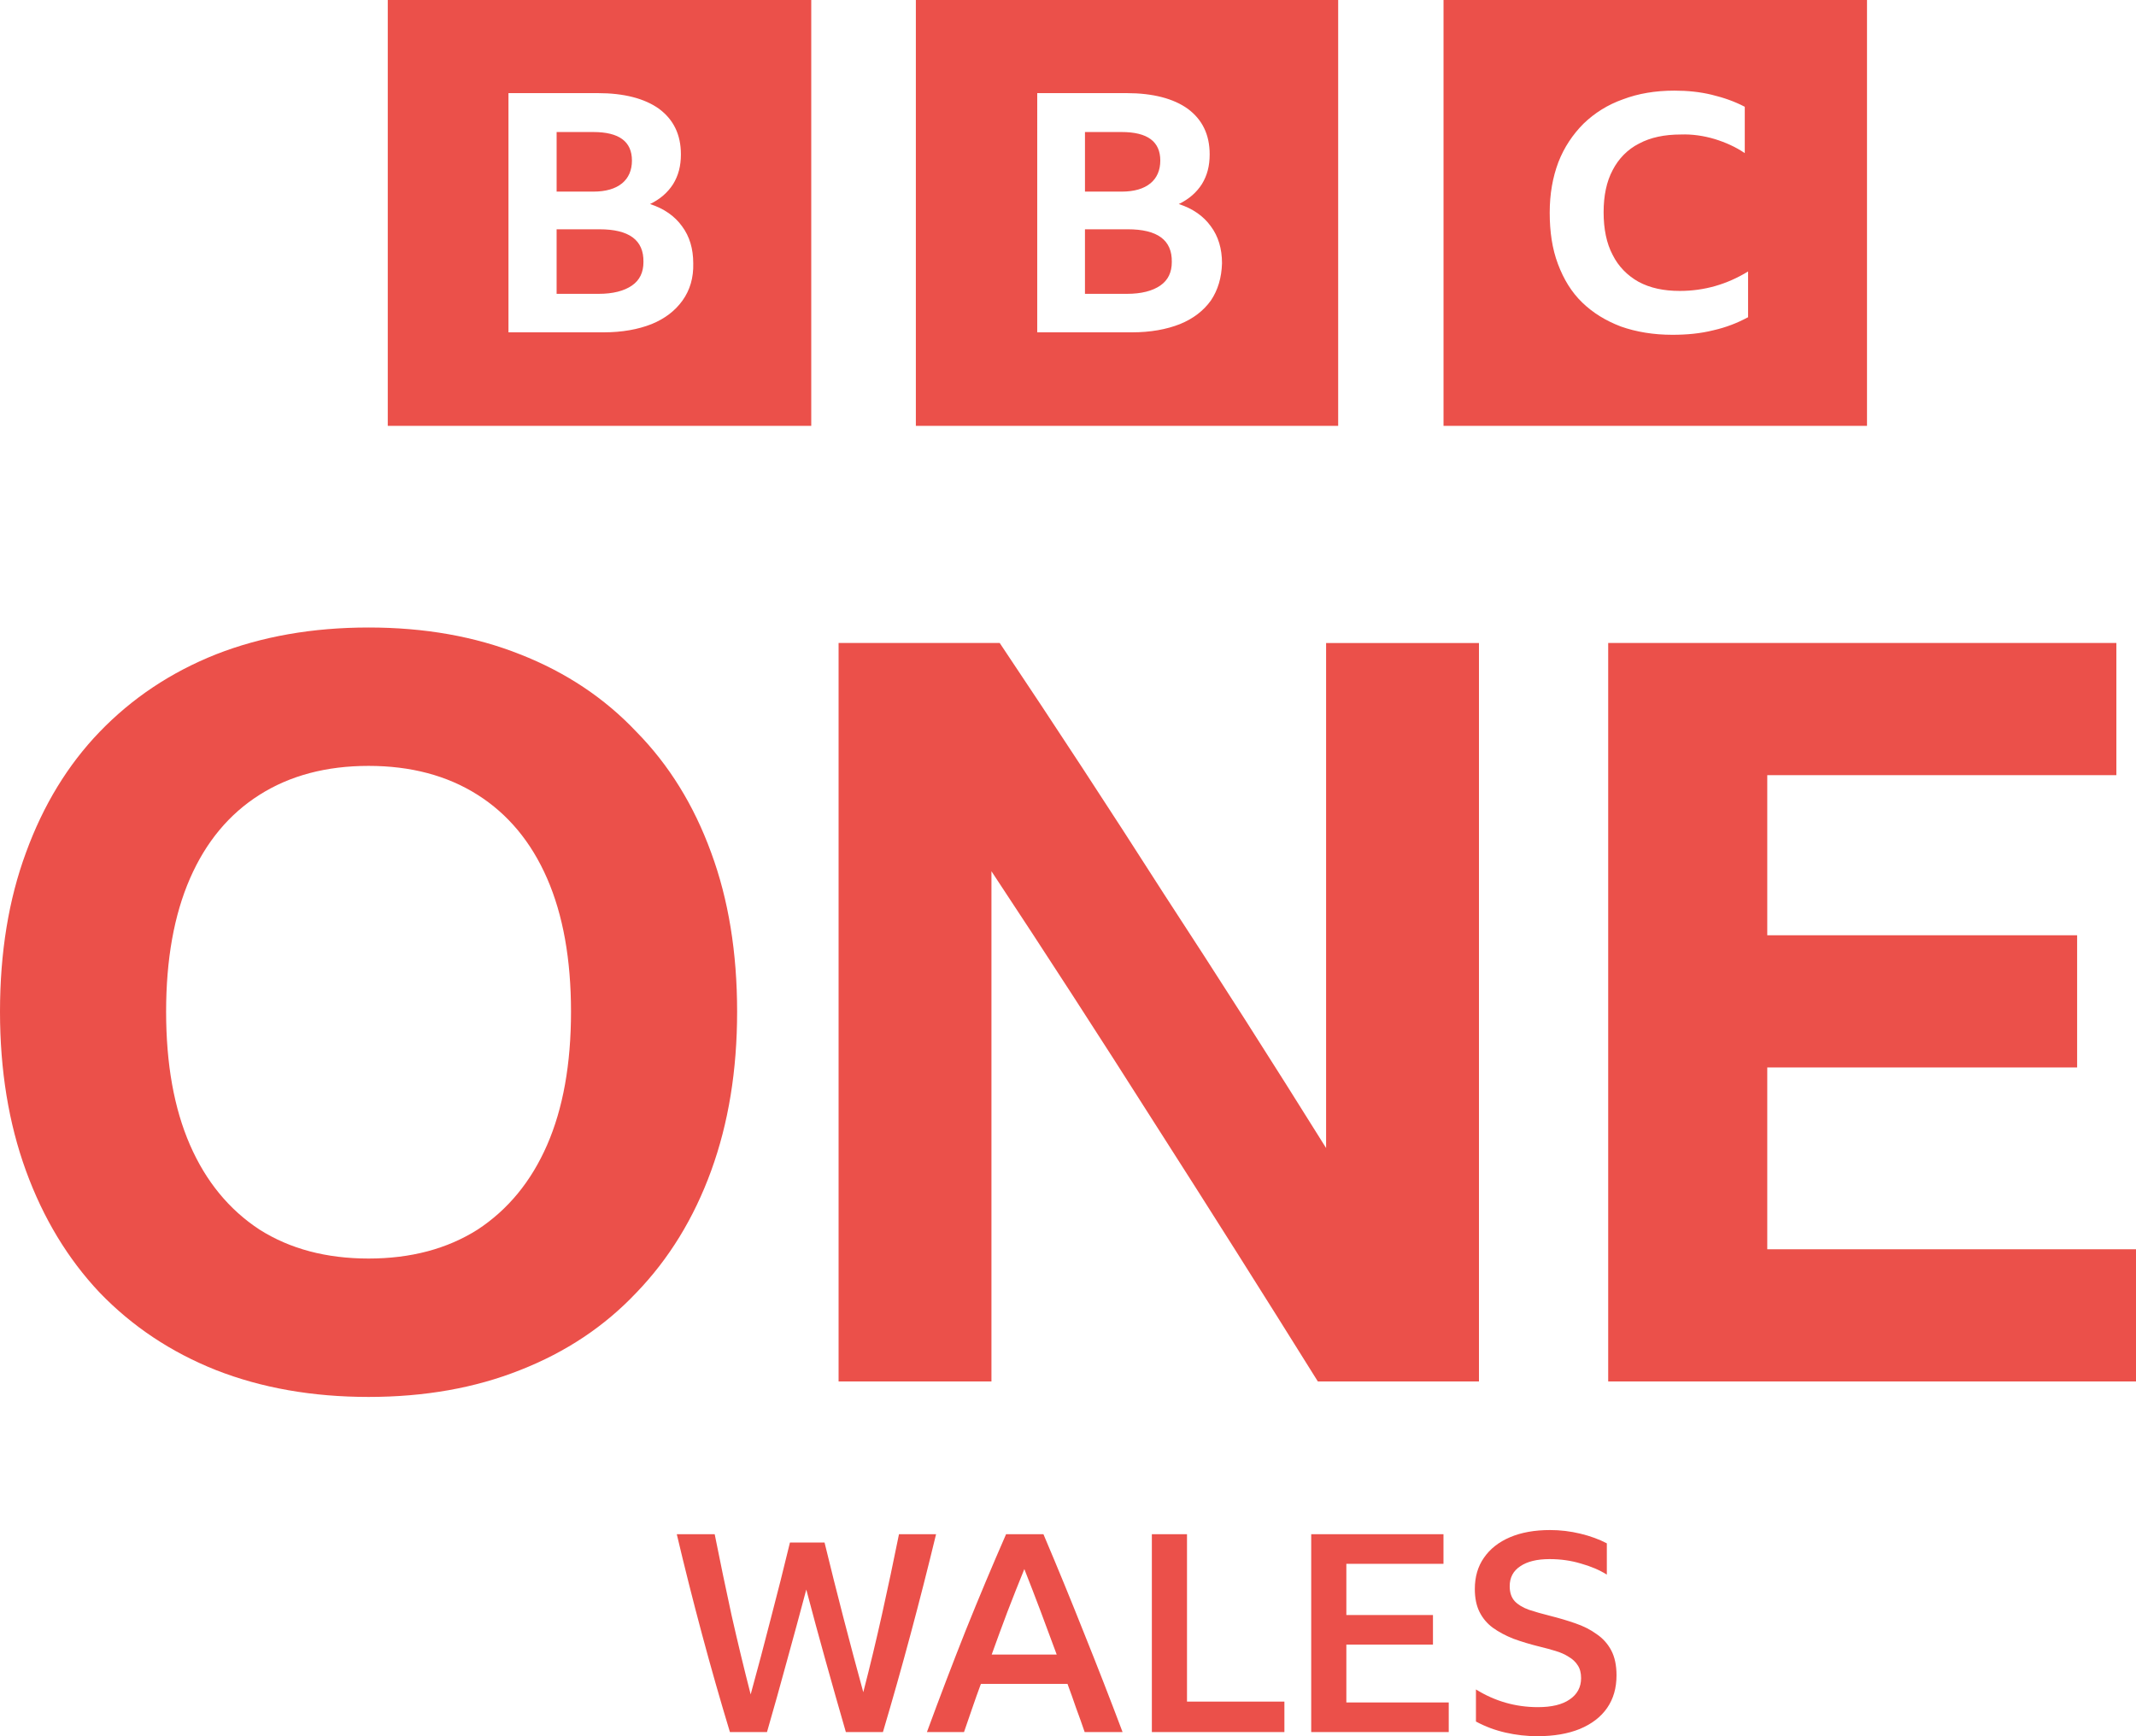
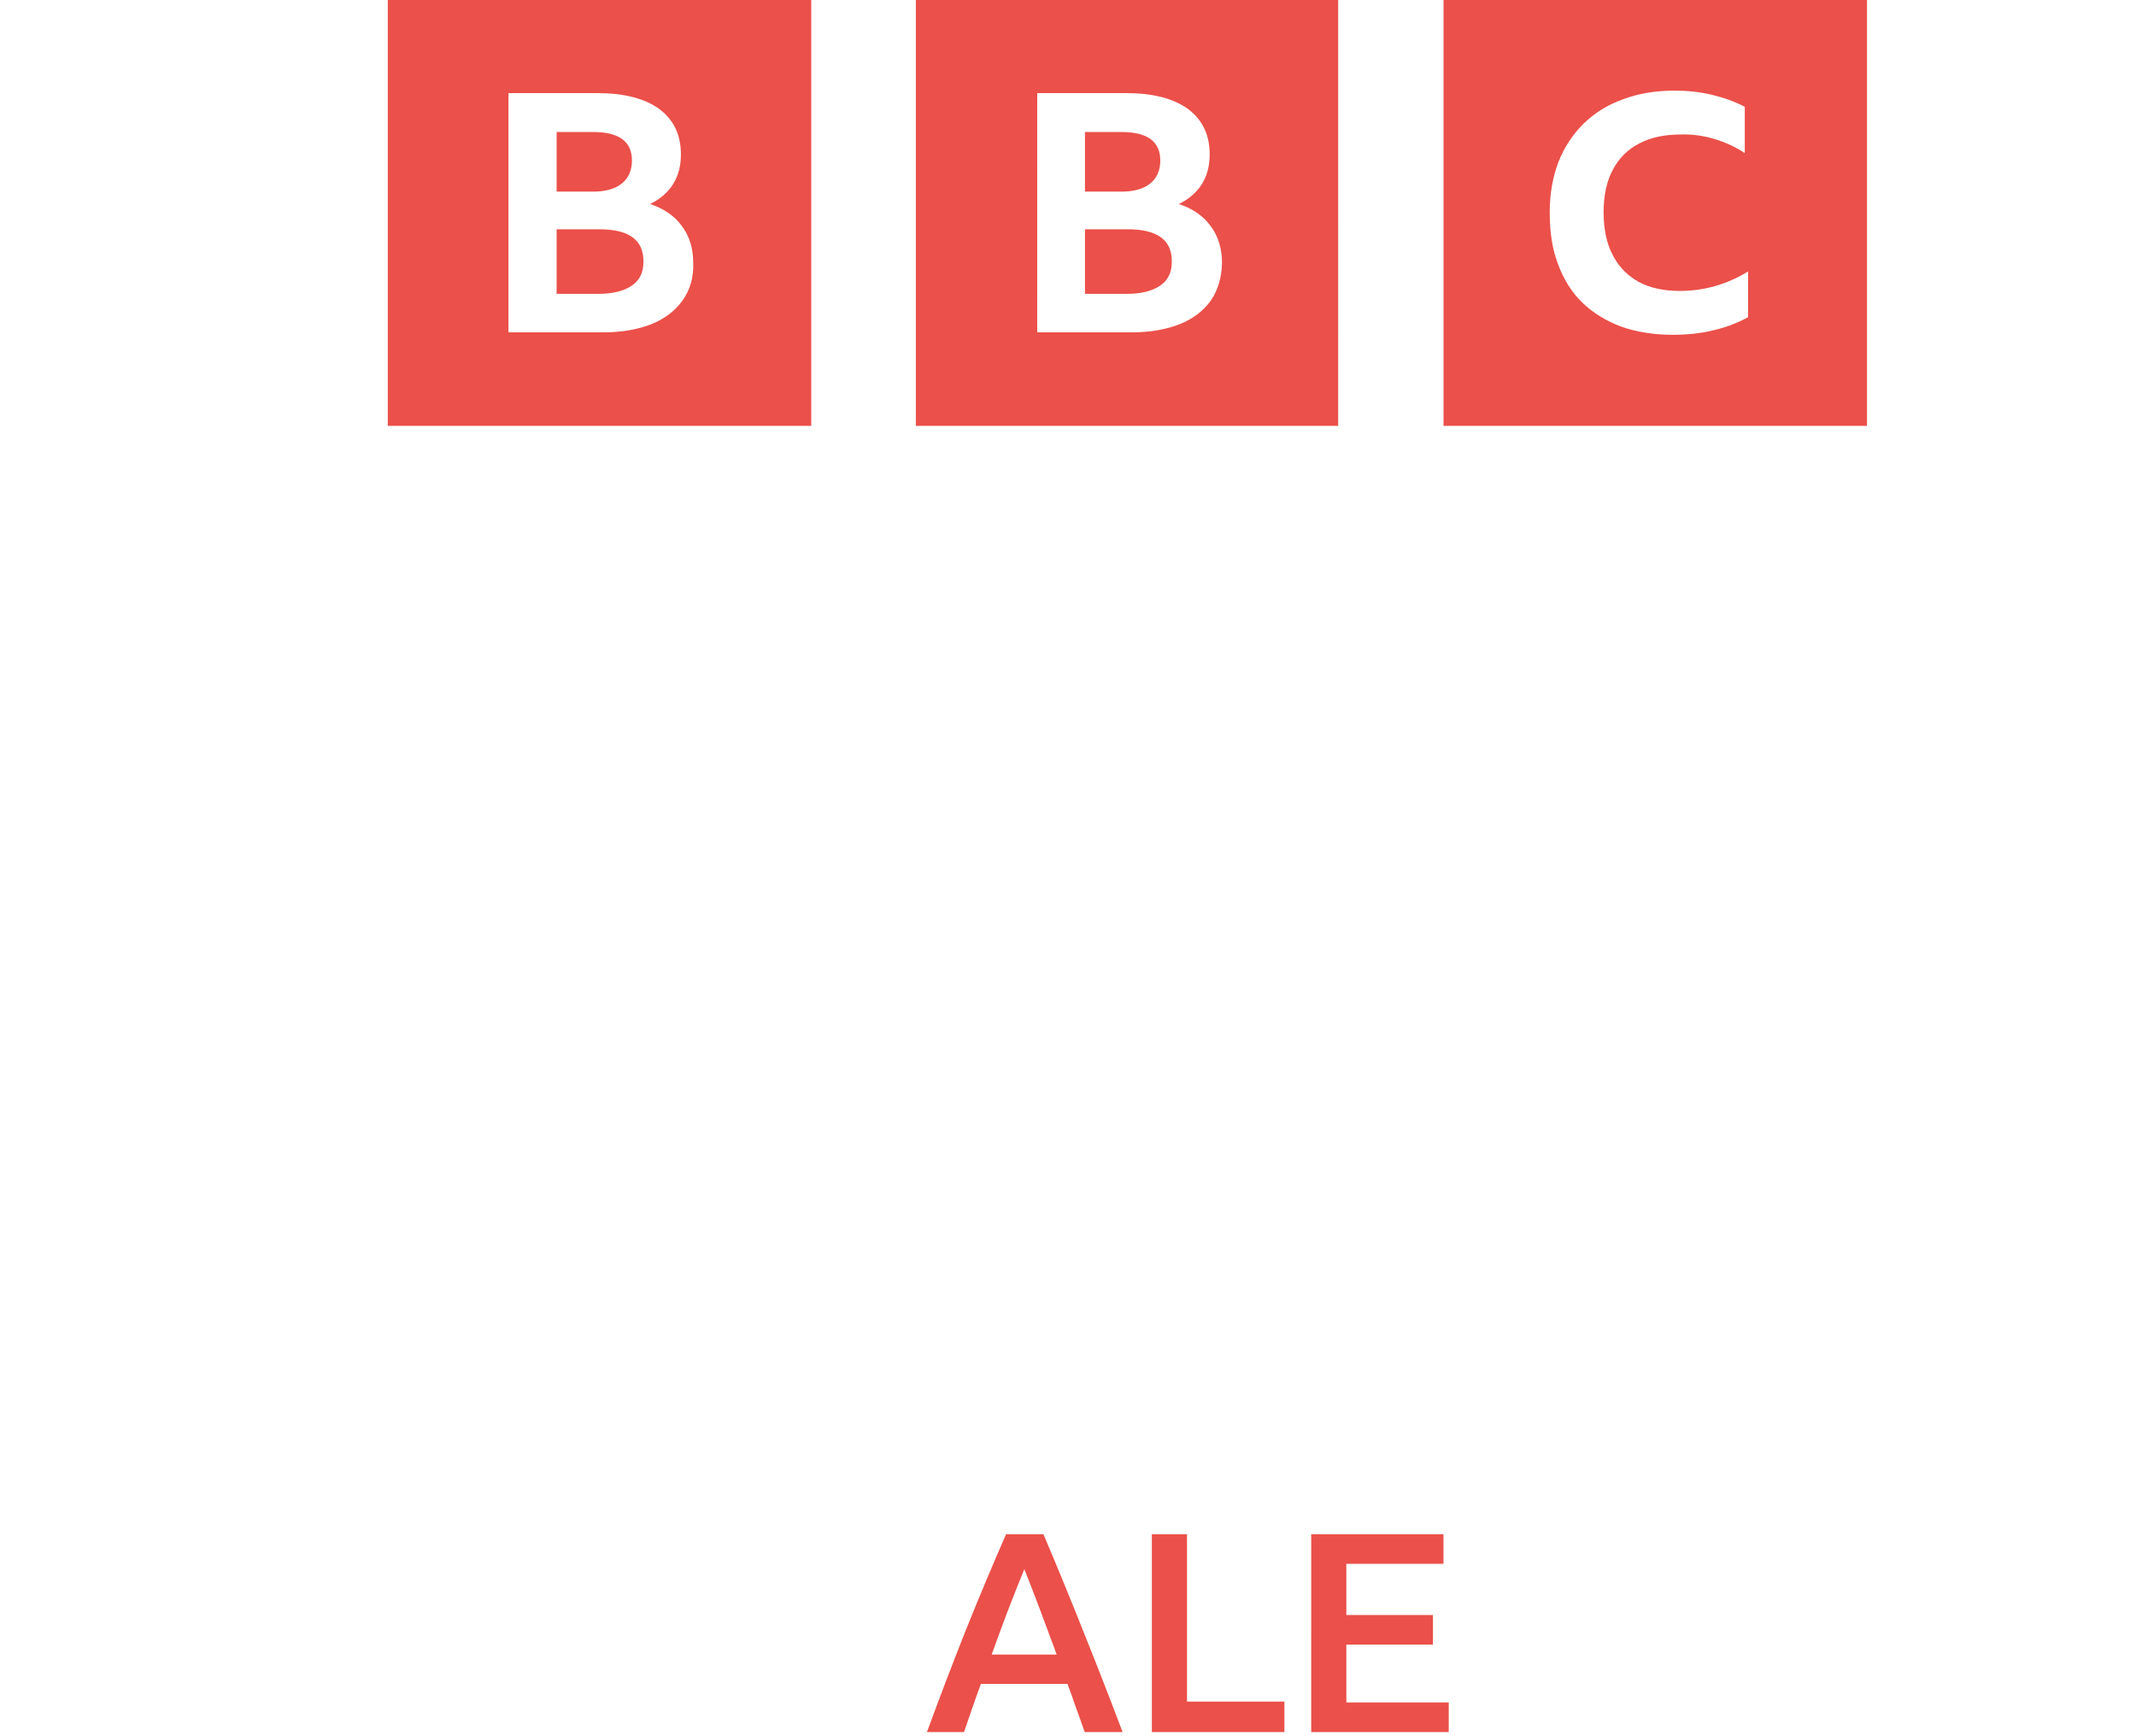
<svg xmlns="http://www.w3.org/2000/svg" version="1.1" viewBox="0 0 368.306 299.393" xml:space="preserve" id="svg13816">
  <defs id="defs19" />
  <path id="path6041" style="fill:#eb504a" d="M 66.862,0 V 73.436 H 139.882 V 0 Z M 157.919,0 v 73.436 h 72.819 V 0 Z m 90.985,0 v 73.436 h 73.019 V 0 Z m 39.809,15.629 c 2.271,0 4.4,0.215 6.458,0.715 2.058,0.5 3.902,1.141 5.676,2.069 v 7.993 c -1.561,-1.07 -3.335,-1.855 -5.18,-2.426 -1.916,-0.571 -3.903,-0.857 -5.819,-0.786 -2.838,0 -5.251,0.5 -7.238,1.57 -1.987,0.999 -3.548,2.64 -4.541,4.567 -1.064,1.998 -1.561,4.425 -1.561,7.279 0,2.855 0.497,5.353 1.561,7.351 0.993,1.998 2.555,3.569 4.471,4.639 1.987,1.07 4.328,1.569 7.096,1.569 4.258,0 8.161,-1.141 11.78,-3.354 v 7.921 h -0.071 c -1.703,0.928 -3.689,1.713 -5.889,2.213 -2.271,0.571 -4.613,0.785 -7.097,0.785 -3.264,0 -6.244,-0.5 -8.87,-1.427 -2.626,-0.999 -4.825,-2.355 -6.67,-4.139 -1.845,-1.784 -3.193,-3.996 -4.187,-6.636 -0.993,-2.64 -1.419,-5.567 -1.419,-8.849 0,-3.211 0.497,-6.066 1.49,-8.707 0.993,-2.569 2.484,-4.782 4.329,-6.637 1.916,-1.855 4.187,-3.283 6.812,-4.21 2.626,-0.999 5.606,-1.499 8.87,-1.499 z M 87.674,16.058 h 15.398 c 4.542,0 8.09,0.928 10.574,2.712 2.484,1.855 3.761,4.424 3.761,7.85 0,1.998 -0.425,3.64 -1.348,5.139 -0.922,1.427 -2.2,2.568 -3.974,3.425 2.413,0.785 4.257,2.07 5.534,3.854 1.277,1.713 1.916,3.854 1.916,6.352 0.071,2.498 -0.567,4.638 -1.845,6.423 -1.277,1.784 -3.052,3.141 -5.323,4.068 -2.342,0.928 -5.109,1.427 -8.302,1.427 H 87.674 Z m 91.174,0 h 15.398 c 4.542,0 8.09,0.928 10.574,2.712 2.484,1.855 3.761,4.424 3.761,7.85 0,1.998 -0.425,3.64 -1.348,5.139 -0.923,1.427 -2.2,2.568 -3.974,3.425 2.413,0.785 4.257,2.07 5.534,3.854 1.277,1.713 1.916,3.854 1.916,6.352 -0.071,2.498 -0.71,4.638 -1.916,6.423 -1.277,1.784 -3.051,3.141 -5.322,4.068 -2.342,0.928 -5.109,1.427 -8.302,1.427 h -16.322 z m -82.871,6.708 v 10.277 h 6.316 c 2.2,0 3.832,-0.5 4.968,-1.427 1.135,-0.928 1.703,-2.284 1.703,-3.925 0,-3.283 -2.2,-4.924 -6.67,-4.924 z m 91.103,0 v 10.277 h 6.316 c 2.2,0 3.832,-0.5 4.968,-1.427 1.135,-0.928 1.703,-2.284 1.703,-3.925 0,-3.283 -2.2,-4.924 -6.67,-4.924 z M 95.976,39.537 v 11.133 h 7.238 c 2.484,0 4.4,-0.5 5.748,-1.427 1.348,-0.928 1.987,-2.283 1.987,-4.067 0.071,-3.782 -2.484,-5.638 -7.593,-5.638 z m 91.103,0 v 11.133 h 7.238 c 2.484,0 4.4,-0.5 5.748,-1.427 1.348,-0.928 1.987,-2.283 1.987,-4.067 0.071,-3.782 -2.484,-5.638 -7.593,-5.638 z" />
-   <path d="m 63.55,108.208 q 14.5,0 26.136,4.631 11.815,4.631 20.05,13.357 8.414,8.549 12.889,20.837 4.475,12.111 4.475,27.427 0,15.138 -4.475,27.427 -4.475,12.289 -12.889,21.015 -8.235,8.727 -20.05,13.357 -11.636,4.631 -26.136,4.631 -14.5,0 -26.315,-4.631 Q 25.599,231.629 17.185,222.902 8.951,214.176 4.475,201.887 0,189.598 0,174.46 0,159.144 4.475,147.033 8.951,134.744 17.185,126.196 q 8.414,-8.727 20.05,-13.357 11.815,-4.631 26.315,-4.631 z m 0,108.817 q 10.92,0 18.797,-4.987 7.877,-5.165 11.994,-14.604 4.117,-9.439 4.117,-22.975 0,-13.535 -4.117,-22.975 -4.117,-9.439 -11.994,-14.426 -7.877,-4.987 -18.797,-4.987 -10.92,0 -18.797,4.987 -7.877,4.987 -11.994,14.426 -4.117,9.439 -4.117,22.975 0,13.535 4.117,22.975 4.117,9.439 11.994,14.604 7.877,4.987 18.797,4.987 z" id="path4195" style="fill:#eb504a" />
-   <path d="M 227.233,238.219 Q 213.341,215.957 199.093,193.694 184.846,171.254 170.954,150.239 v 87.98 H 144.596 V 110.879 h 27.783 q 14.426,21.55 28.317,43.278 14.07,21.55 27.961,43.812 v -87.089 h 26.358 v 127.339 z" id="path4197" style="fill:#eb504a" />
-   <path d="m 277.298,110.879 h 87.624 v 22.796 h -60.197 v 27.605 h 53.429 v 22.796 h -53.429 v 31.345 h 63.581 v 22.796 h -91.008 z" id="path4199" style="fill:#eb504a" />
-   <path d="m 145.849,298.678 q -1.765,-6.107 -3.483,-12.262 -1.718,-6.155 -3.34,-12.31 -1.622,6.107 -3.34,12.31 -1.67,6.155 -3.435,12.262 h -6.394 q -2.529,-8.35 -4.819,-16.891 -2.29,-8.541 -4.342,-17.225 h 6.537 q 1.384,6.966 2.911,13.98 1.575,6.966 3.292,13.646 1.813,-6.585 3.483,-13.121 1.718,-6.537 3.292,-13.074 h 5.964 q 1.575,6.489 3.245,12.93 1.67,6.441 3.435,12.883 1.718,-6.632 3.245,-13.503 1.527,-6.871 2.911,-13.742 h 6.394 q -2.099,8.684 -4.39,17.225 -2.29,8.541 -4.771,16.891 z" id="path5018" style="fill:#eb504a" />
  <path d="m 187.026,298.678 q -0.716,-2.099 -1.479,-4.151 -0.716,-2.099 -1.479,-4.151 h -14.934 q -0.763,2.052 -1.479,4.151 -0.716,2.052 -1.431,4.151 h -6.394 q 3.292,-8.97 6.68,-17.511 3.435,-8.541 6.966,-16.604 h 6.441 q 3.626,8.541 7.014,17.082 3.435,8.541 6.632,17.034 z m -16.032,-13.36 h 11.213 q -1.384,-3.769 -2.767,-7.443 -1.384,-3.674 -2.815,-7.3 -1.479,3.626 -2.911,7.348 -1.384,3.674 -2.72,7.396 z" id="path5020" style="fill:#eb504a" />
  <path d="m 198.612,264.562 h 6.06 v 28.867 h 16.795 v 5.249 h -22.855 z" id="path5022" style="fill:#eb504a" />
  <path d="m 226.09,264.562 h 22.807 v 5.105 h -16.748 v 8.827 h 14.934 v 5.105 h -14.934 v 9.972 h 17.654 v 5.105 h -23.714 z" id="path5024" style="fill:#eb504a" />
-   <path d="m 265.086,299.393 q -2.767,0 -5.487,-0.62 -2.72,-0.62 -5.105,-1.909 v -5.535 q 4.915,3.054 10.688,3.054 3.579,0 5.487,-1.336 1.956,-1.336 1.956,-3.674 0,-1.336 -0.573,-2.195 -0.573,-0.907 -1.575,-1.479 -0.954,-0.62 -2.243,-1.002 -1.241,-0.382 -2.624,-0.716 -2.529,-0.62 -4.628,-1.384 -2.052,-0.811 -3.579,-1.909 -1.479,-1.097 -2.29,-2.72 -0.811,-1.622 -0.811,-3.96 0,-3.149 1.575,-5.392 1.575,-2.29 4.485,-3.531 2.911,-1.241 6.919,-1.241 2.624,0 5.201,0.62 2.577,0.62 4.581,1.67 v 5.392 q -1.909,-1.193 -4.485,-1.909 -2.529,-0.763 -5.392,-0.763 -3.245,0 -5.058,1.241 -1.813,1.193 -1.813,3.435 0,1.622 0.859,2.577 0.859,0.907 2.433,1.479 1.575,0.525 3.674,1.05 2.29,0.573 4.342,1.288 2.099,0.716 3.674,1.861 1.622,1.097 2.529,2.815 0.907,1.718 0.907,4.294 0,3.292 -1.622,5.63 -1.622,2.338 -4.724,3.626 -3.054,1.241 -7.3,1.241 z" id="path5026" style="fill:#eb504a" />
</svg>